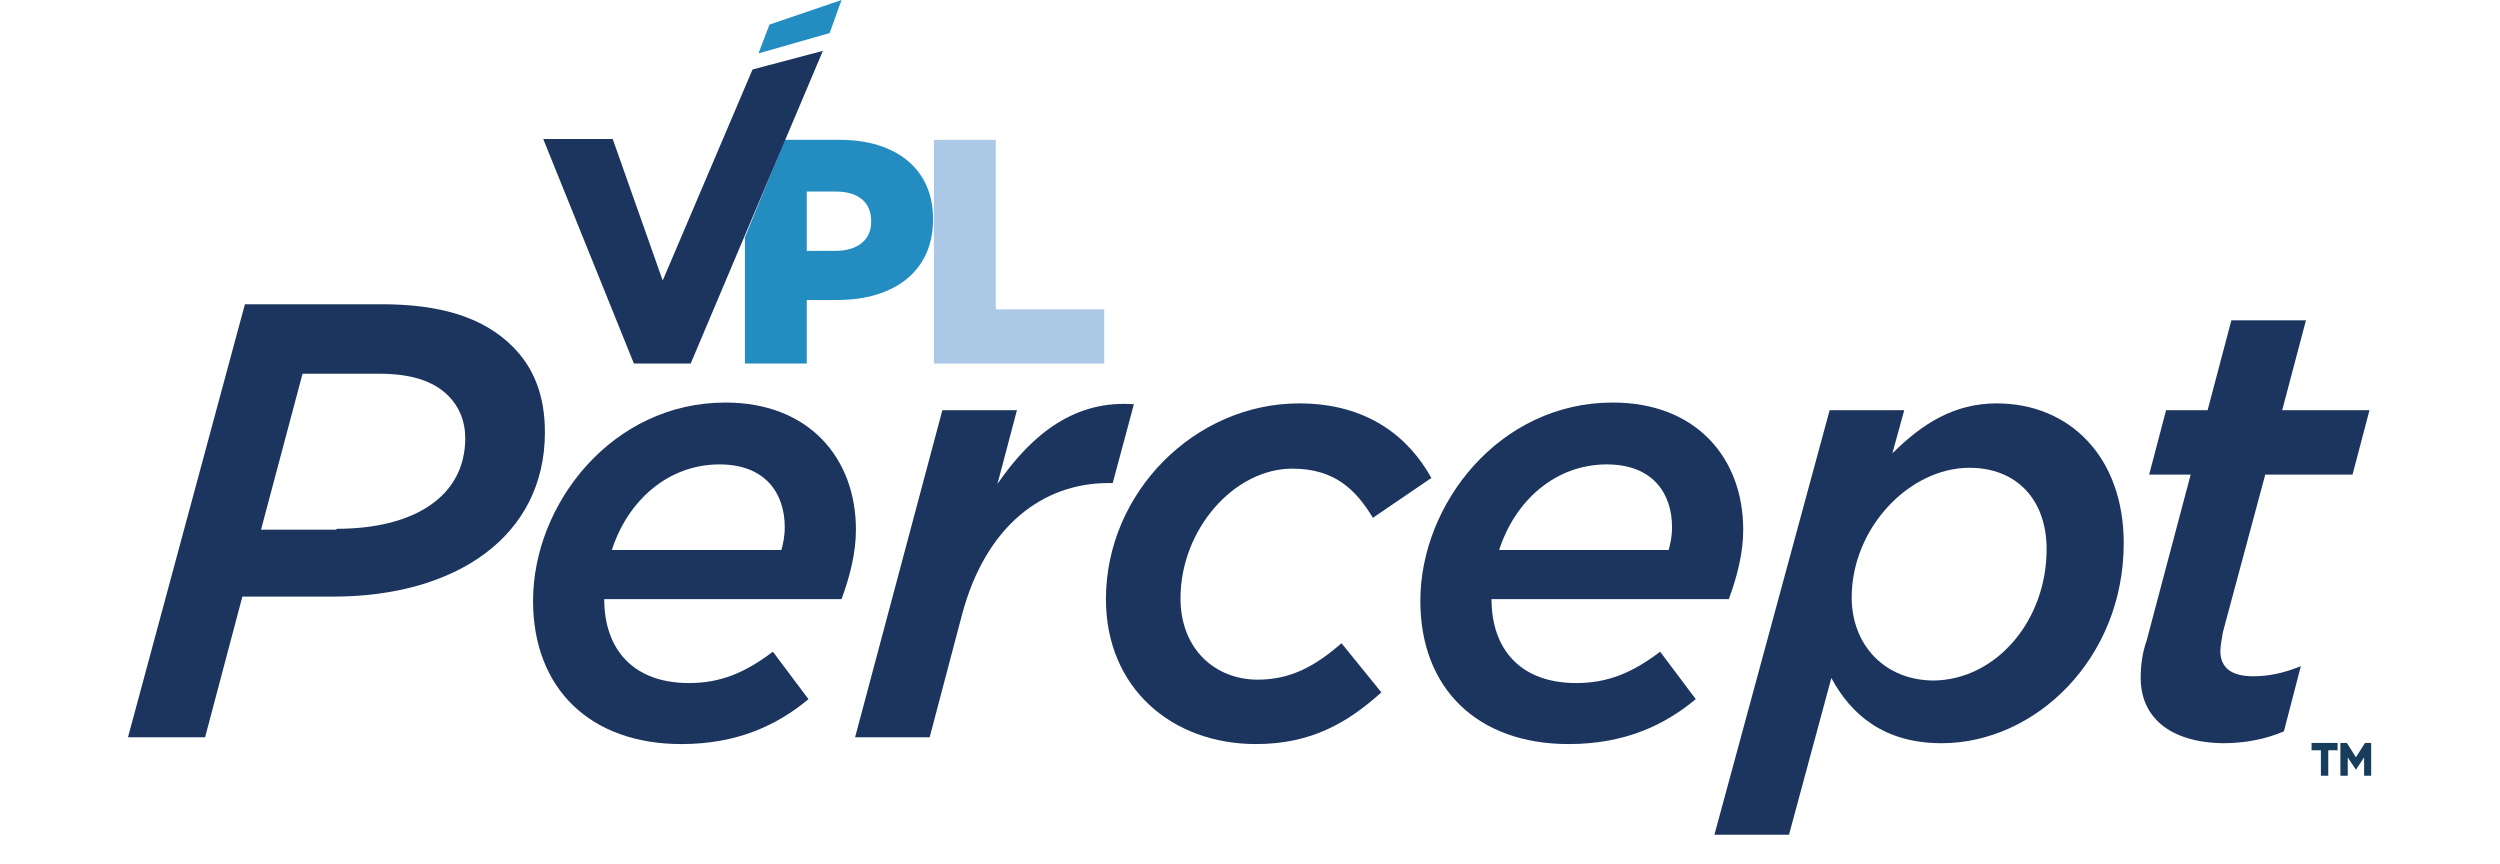
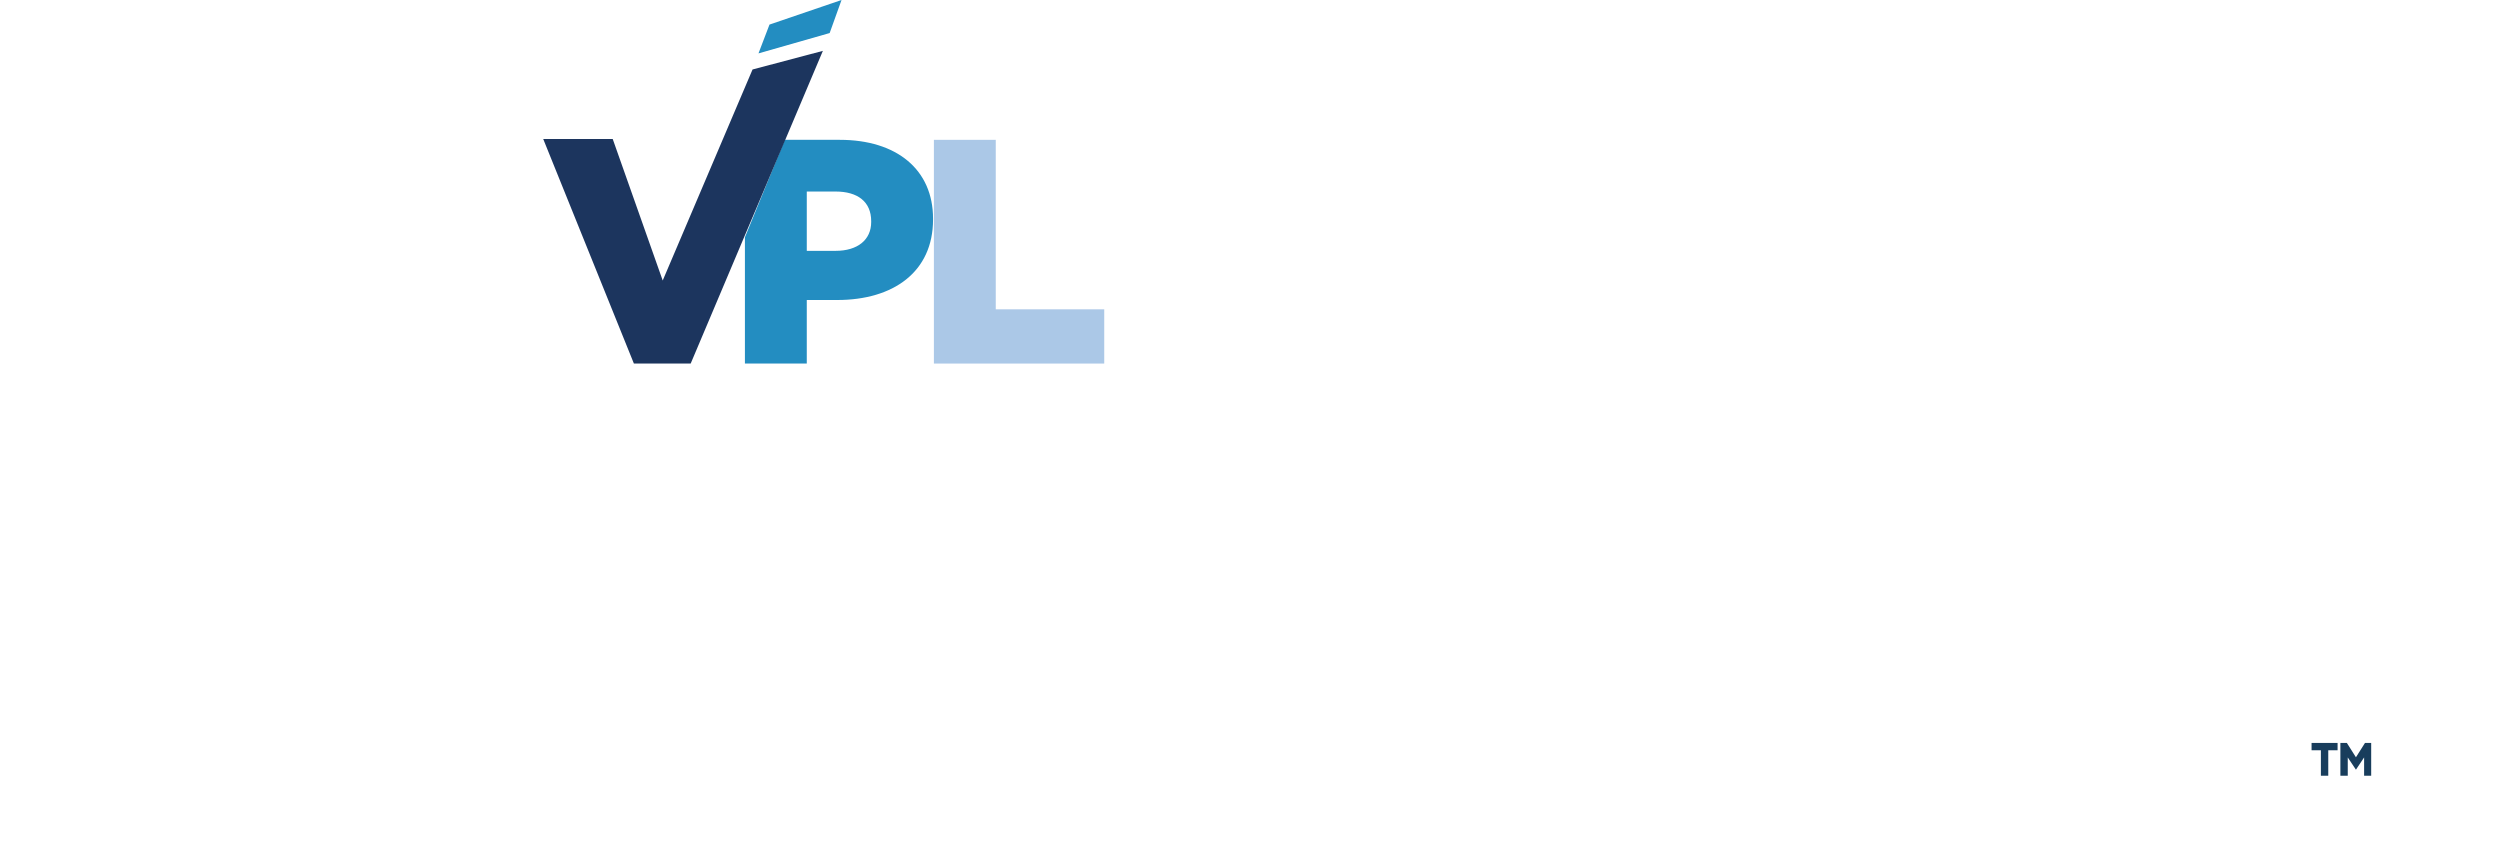
<svg xmlns="http://www.w3.org/2000/svg" xmlns:xlink="http://www.w3.org/1999/xlink" version="1.1" id="Percept" x="0px" y="0px" viewBox="0 0 295 102" style="enable-background:new 0 0 295 102;" xml:space="preserve">
  <style type="text/css">
	.st0{clip-path:url(#SVGID_2_);fill:none;stroke:#183D5C;stroke-width:0.47;stroke-miterlimit:10;}
	.st1{fill:#238DC1;}
	.st2{clip-path:url(#SVGID_4_);fill:#238DC1;}
	.st3{fill:#ABC8E7;}
	.st4{fill:#1C355E;}
	.st5{clip-path:url(#SVGID_6_);fill:#1C355E;}
</style>
  <g>
    <g>
      <defs>
        <rect id="SVGID_1_" x="15.1" width="264.7" height="98.6" />
      </defs>
      <clipPath id="SVGID_2_">
        <use xlink:href="#SVGID_1_" style="overflow:visible;" />
      </clipPath>
      <path class="st0" d="M279.2,87.9l-1.2,1.9l-1.2-1.9h-0.4v3.4h0.4v-2.7l1.2,1.8h0l1.2-1.8v2.7h0.4v-3.4H279.2z M273,87.9v0.4h1.1v3    h0.4v-3h1.1v-0.4H273z" />
    </g>
    <polygon class="st1" points="90.8,2.9 89.5,6.3 97.9,3.9 99.3,0  " />
    <g>
      <defs>
        <rect id="SVGID_3_" x="15.1" width="264.7" height="98.6" />
      </defs>
      <clipPath id="SVGID_4_">
        <use xlink:href="#SVGID_3_" style="overflow:visible;" />
      </clipPath>
      <path class="st2" d="M87.9,42.9h7.3v-7.5h3.6c6.6,0,11.3-3.3,11.3-9.5v-0.1c0-5.8-4.3-9.3-11-9.3h-6.5L87.9,28V42.9z M95.2,29.6    v-7h3.4c2.6,0,4.2,1.2,4.2,3.5v0.1c0,2.1-1.6,3.4-4.2,3.4H95.2z" />
    </g>
    <polygon class="st3" points="110.2,42.9 130.3,42.9 130.3,36.5 117.5,36.5 117.5,16.5 110.2,16.5  " />
    <polygon class="st4" points="88.8,8.2 78.2,33.1 72.3,16.4 64.1,16.4 74.8,42.9 81.5,42.9 97.1,6  " />
    <g>
      <defs>
-         <rect id="SVGID_5_" x="15.1" width="264.7" height="98.6" />
-       </defs>
+         </defs>
      <clipPath id="SVGID_6_">
        <use xlink:href="#SVGID_5_" style="overflow:visible;" />
      </clipPath>
      <path class="st5" d="M39.7,62.4c9.3,0,15.2-3.9,15.2-10.7c0-2-0.7-3.7-2-5c-1.8-1.8-4.5-2.6-8.2-2.6h-9l-4.9,18.4H39.7z     M28.9,35.9H45c6.9,0,12,1.5,15.5,5c2.5,2.5,3.8,5.8,3.8,10.1c0,12.3-10.5,19.4-25,19.4H28.6L24.2,87h-9.1L28.9,35.9z" />
      <path class="st5" d="M92.2,64.9c0.2-0.7,0.4-1.6,0.4-2.7c0-4-2.3-7.4-7.7-7.4c-6,0-10.8,4.2-12.7,10.1H92.2z M81.3,80.6    c3.7,0,6.6-1.2,9.9-3.7l4.2,5.6c-3.6,3-8.3,5.3-15,5.3c-10.7,0-17.5-6.5-17.5-16.9c0-11.4,9.3-23.4,22.7-23.4    c9.9,0,15.4,6.6,15.4,15c0,2.7-0.7,5.5-1.7,8.2h-28C71.3,76.6,74.7,80.6,81.3,80.6" />
      <path class="st5" d="M111.2,48.4h8.8l-2.3,8.7c4.2-6.1,9.3-9.9,16.1-9.4l-2.5,9.3h-0.5c-7.7,0-14.5,5-17.3,15.6L109.7,87h-8.8    L111.2,48.4z" />
      <path class="st5" d="M130.5,70.7c0-12.6,10.5-23.1,22.8-23.1c8.2,0,13,4.1,15.6,8.8l-6.9,4.7c-2-3.3-4.5-5.8-9.5-5.8    c-6.9,0-13.2,7.2-13.2,15.3c0,6.1,4.2,9.6,9.1,9.6c3.9,0,6.8-1.6,9.9-4.3l4.7,5.8c-4,3.6-8.3,6.1-14.8,6.1    C138.3,87.8,130.5,81.2,130.5,70.7" />
-       <path class="st5" d="M196.9,64.9c0.2-0.7,0.4-1.6,0.4-2.7c0-4-2.3-7.4-7.7-7.4c-6,0-10.8,4.2-12.7,10.1H196.9z M186,80.6    c3.7,0,6.6-1.2,9.9-3.7l4.2,5.6c-3.6,3-8.3,5.3-15,5.3c-10.7,0-17.5-6.5-17.5-16.9c0-11.4,9.3-23.4,22.7-23.4    c9.9,0,15.4,6.6,15.4,15c0,2.7-0.7,5.5-1.7,8.2h-28C176,76.6,179.4,80.6,186,80.6" />
+       <path class="st5" d="M196.9,64.9c0.2-0.7,0.4-1.6,0.4-2.7c0-4-2.3-7.4-7.7-7.4c-6,0-10.8,4.2-12.7,10.1H196.9z M186,80.6    c3.7,0,6.6-1.2,9.9-3.7l4.2,5.6c-3.6,3-8.3,5.3-15,5.3c-10.7,0-17.5-6.5-17.5-16.9c0-11.4,9.3-23.4,22.7-23.4    c9.9,0,15.4,6.6,15.4,15c0,2.7-0.7,5.5-1.7,8.2h-28" />
      <path class="st5" d="M241.5,64.8c0-5.9-3.6-9.6-9.1-9.6c-7.1,0-13.9,7.1-13.9,15.3c0,5.6,3.9,9.8,9.7,9.8    C235.5,80.2,241.5,73.3,241.5,64.8 M215.9,48.4h8.8l-1.4,5.1c3.5-3.5,7.3-5.9,12.3-5.9c8.6,0,15,6.3,15,16.5    c0,13.6-10.4,23.6-21.5,23.6c-6.8,0-10.7-3.4-13-7.7l-5,18.5h-8.8L215.9,48.4z" />
      <path class="st5" d="M252.6,80c0-1.5,0.2-3,0.7-4.4l5.2-19.6h-4.9l2-7.6h4.9l2.8-10.6h8.8l-2.8,10.6h10.3l-2,7.6h-10.3l-5,18.6    c-0.1,0.7-0.3,1.6-0.3,2.2c0,2,1.3,3,3.9,3c1.8,0,3.7-0.4,5.6-1.2l-2,7.7c-2.1,0.9-4.5,1.4-7.2,1.4C256,87.6,252.6,84.6,252.6,80" />
    </g>
  </g>
</svg>